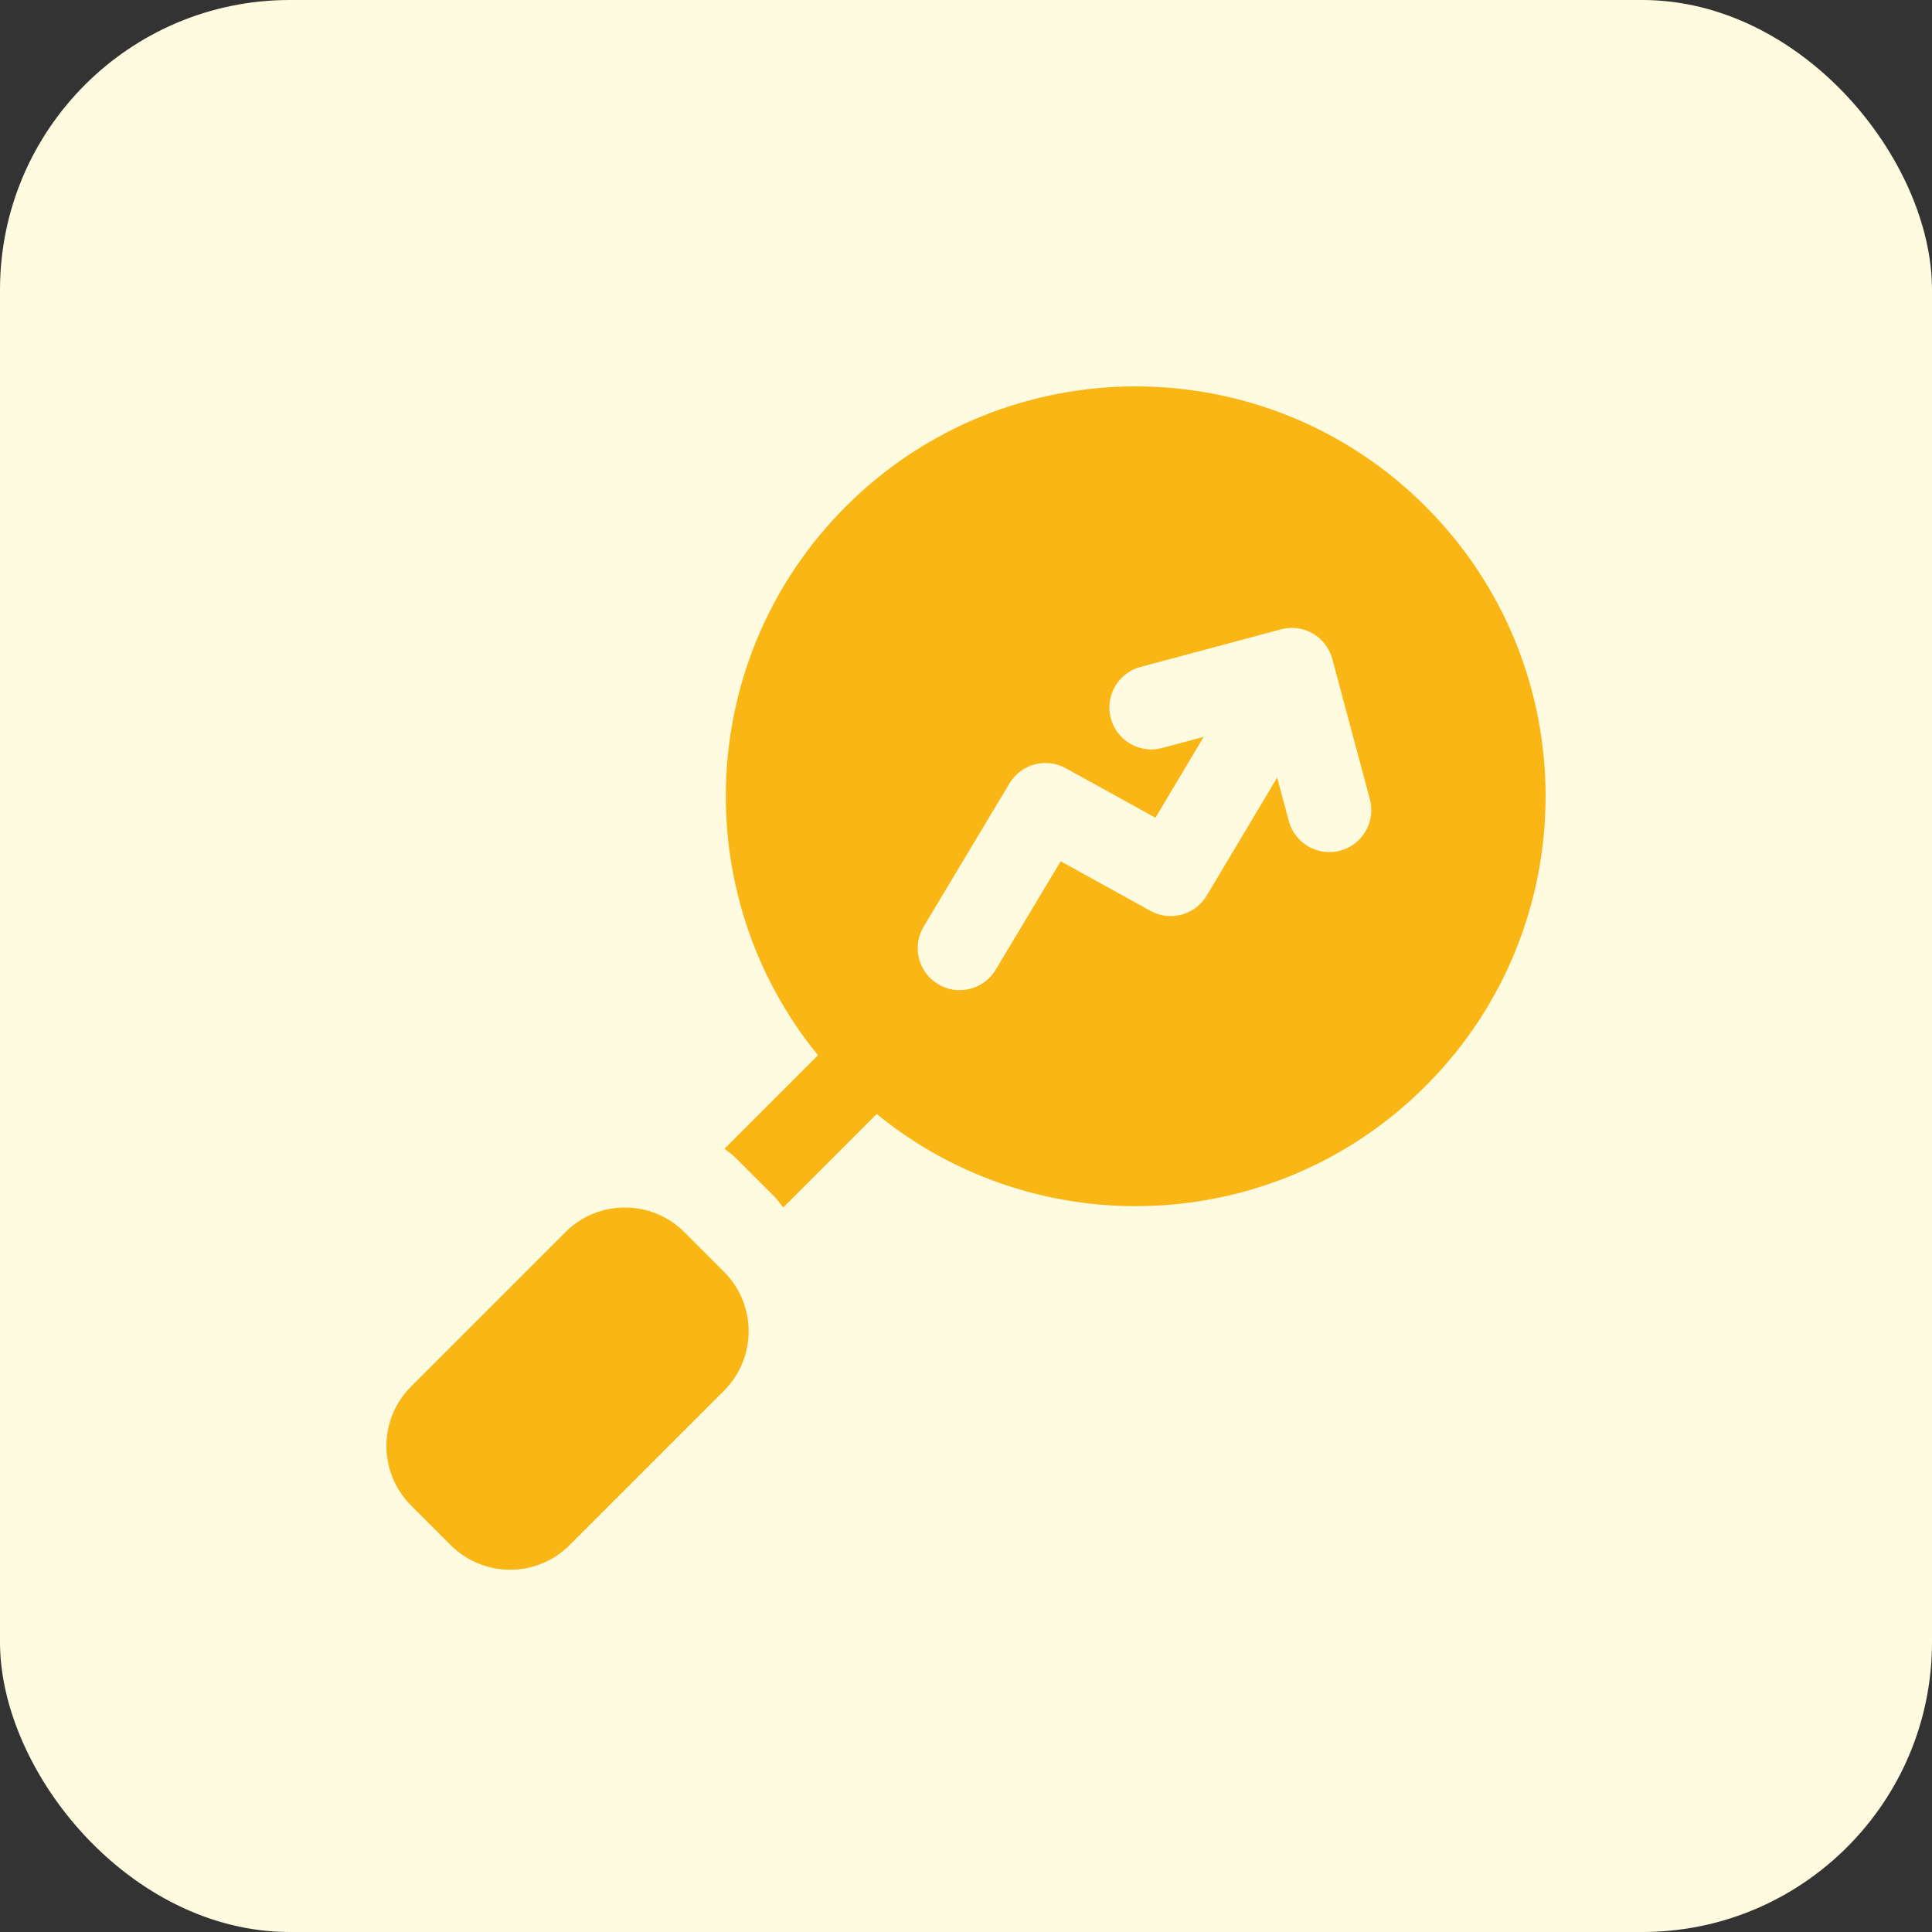
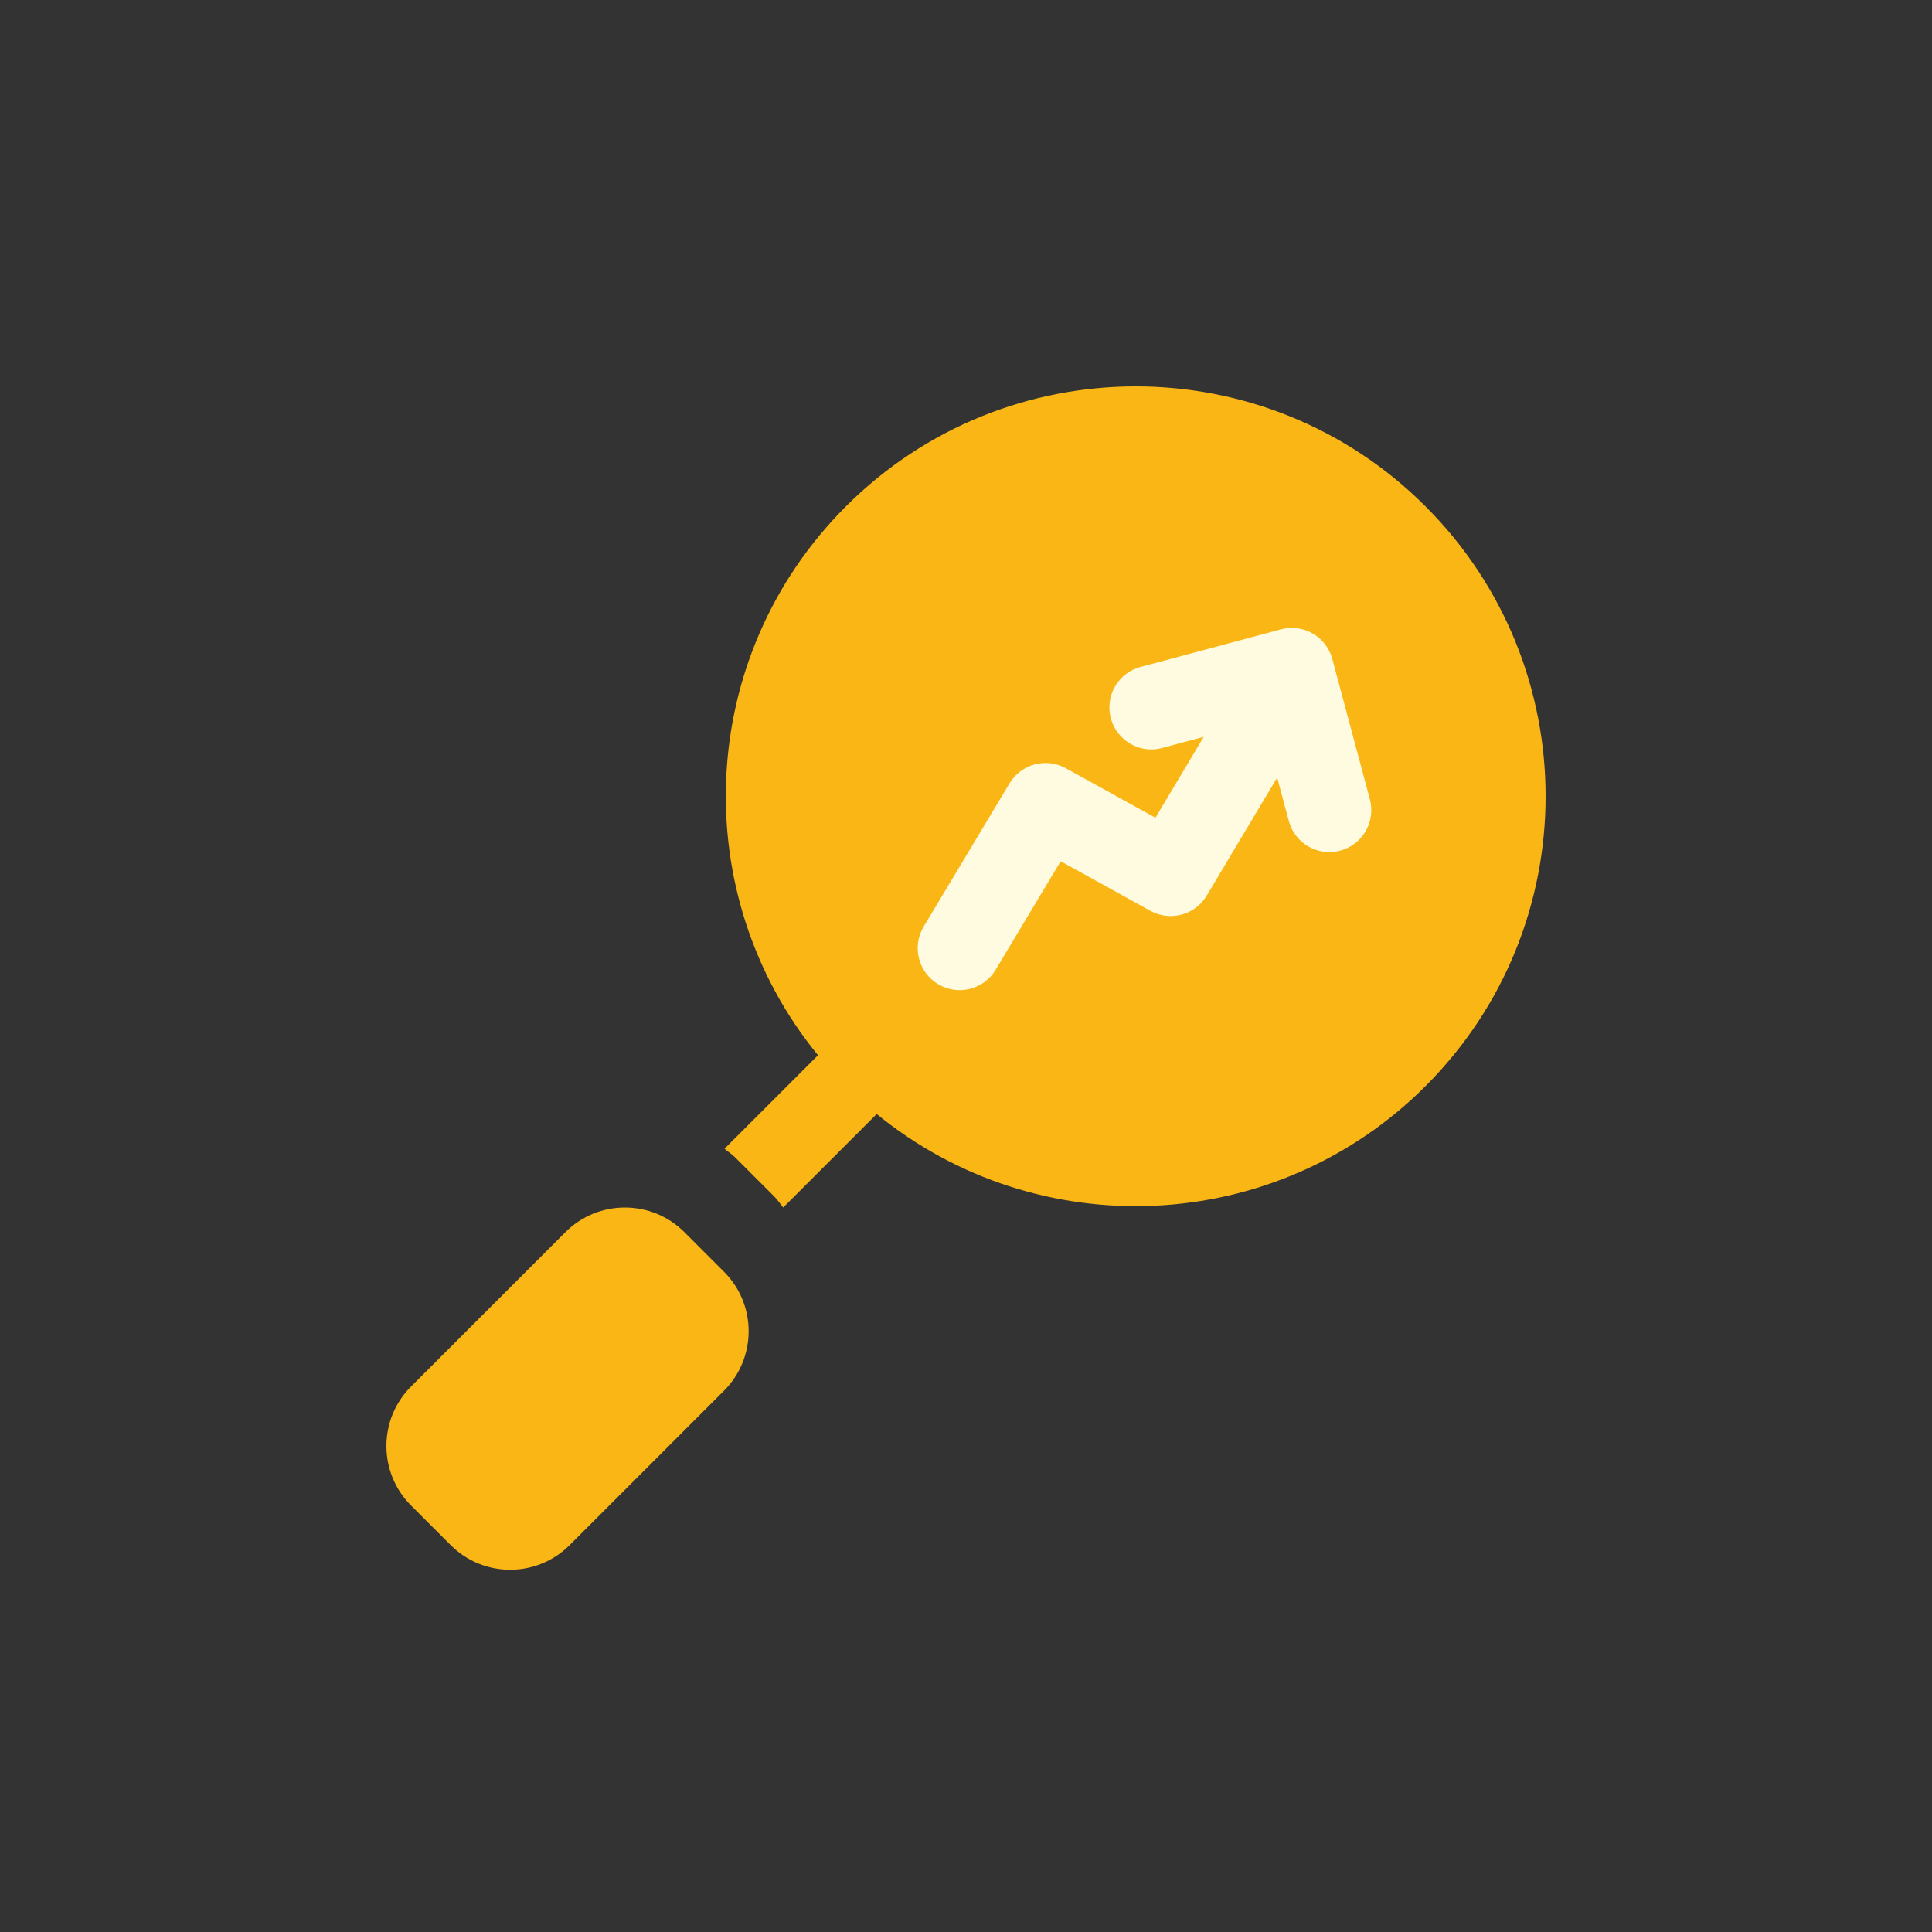
<svg xmlns="http://www.w3.org/2000/svg" width="80px" height="80px" viewBox="0 0 80 80">
  <rect x="0" y="0" width="80" height="80" fill="#333333" stroke="none" />
  <title>SEO - Optimized Event Pages</title>
  <g id="Playground" stroke="none" stroke-width="1" fill="none" fill-rule="evenodd">
    <g id="All-Features-Page---Event-Promotion--&amp;-Marketing" transform="translate(-216, -1425)">
      <g id="USP" transform="translate(0, 869)">
        <g id="Group-5-Copy-7" transform="translate(76, 532)">
          <g id="SEO---Optimized-Event-Pages" transform="translate(140, 24)">
-             <rect id="Rectangle" fill="#FEFBE0" x="0" y="0" width="80" height="80" rx="12" />
            <g id="noun-analytics-7044130" transform="translate(16, 16)">
              <path d="M43.03,4.97 C36.402,-1.657 25.654,-1.657 19.026,4.97 C12.806,11.187 12.424,21.029 17.871,27.695 L14,31.566 C14.148,31.691 14.308,31.794 14.447,31.931 L16.067,33.551 C16.206,33.69 16.307,33.852 16.432,34 L20.303,30.129 C26.969,35.576 36.812,35.191 43.029,28.972 C49.657,22.345 49.657,11.598 43.029,4.97 L43.03,4.97 Z" id="Shape" fill="#FAB615" fill-rule="nonzero" />
              <path d="M37.368,18 L36.885,16.197 L33.968,21.085 C33.487,21.891 32.455,22.169 31.635,21.716 L27.921,19.663 L25.221,24.167 C24.722,24.982 23.663,25.243 22.844,24.753 C22.026,24.261 21.757,23.203 22.24,22.381 L25.801,16.44 C26.282,15.636 27.313,15.358 28.133,15.811 L31.845,17.861 L33.843,14.512 L32.127,14.97 L32.125,14.972 C31.979,15.012 31.826,15.033 31.675,15.033 C30.803,15.031 30.066,14.385 29.953,13.521 C29.839,12.656 30.384,11.841 31.227,11.617 L37.038,10.061 C37.097,10.045 37.154,10.033 37.212,10.023 C37.326,10.003 37.443,9.996 37.559,10.002 C38.318,10.031 38.97,10.552 39.168,11.287 L40.724,17.098 C40.843,17.543 40.78,18.017 40.549,18.417 C40.318,18.817 39.937,19.107 39.493,19.226 C38.565,19.47 37.618,18.923 37.368,18 Z" id="Path" fill="#FEFBE0" />
              <path d="M13.979,36.661 L12.339,35.021 C10.978,33.66 8.772,33.66 7.413,35.021 L1.021,41.413 C-0.34,42.774 -0.34,44.98 1.021,46.339 L2.661,47.979 C4.022,49.34 6.228,49.34 7.587,47.979 L13.979,41.587 C15.34,40.226 15.34,38.02 13.979,36.661 Z" id="Path" fill="#FAB615" fill-rule="nonzero" />
            </g>
          </g>
        </g>
      </g>
    </g>
  </g>
</svg>